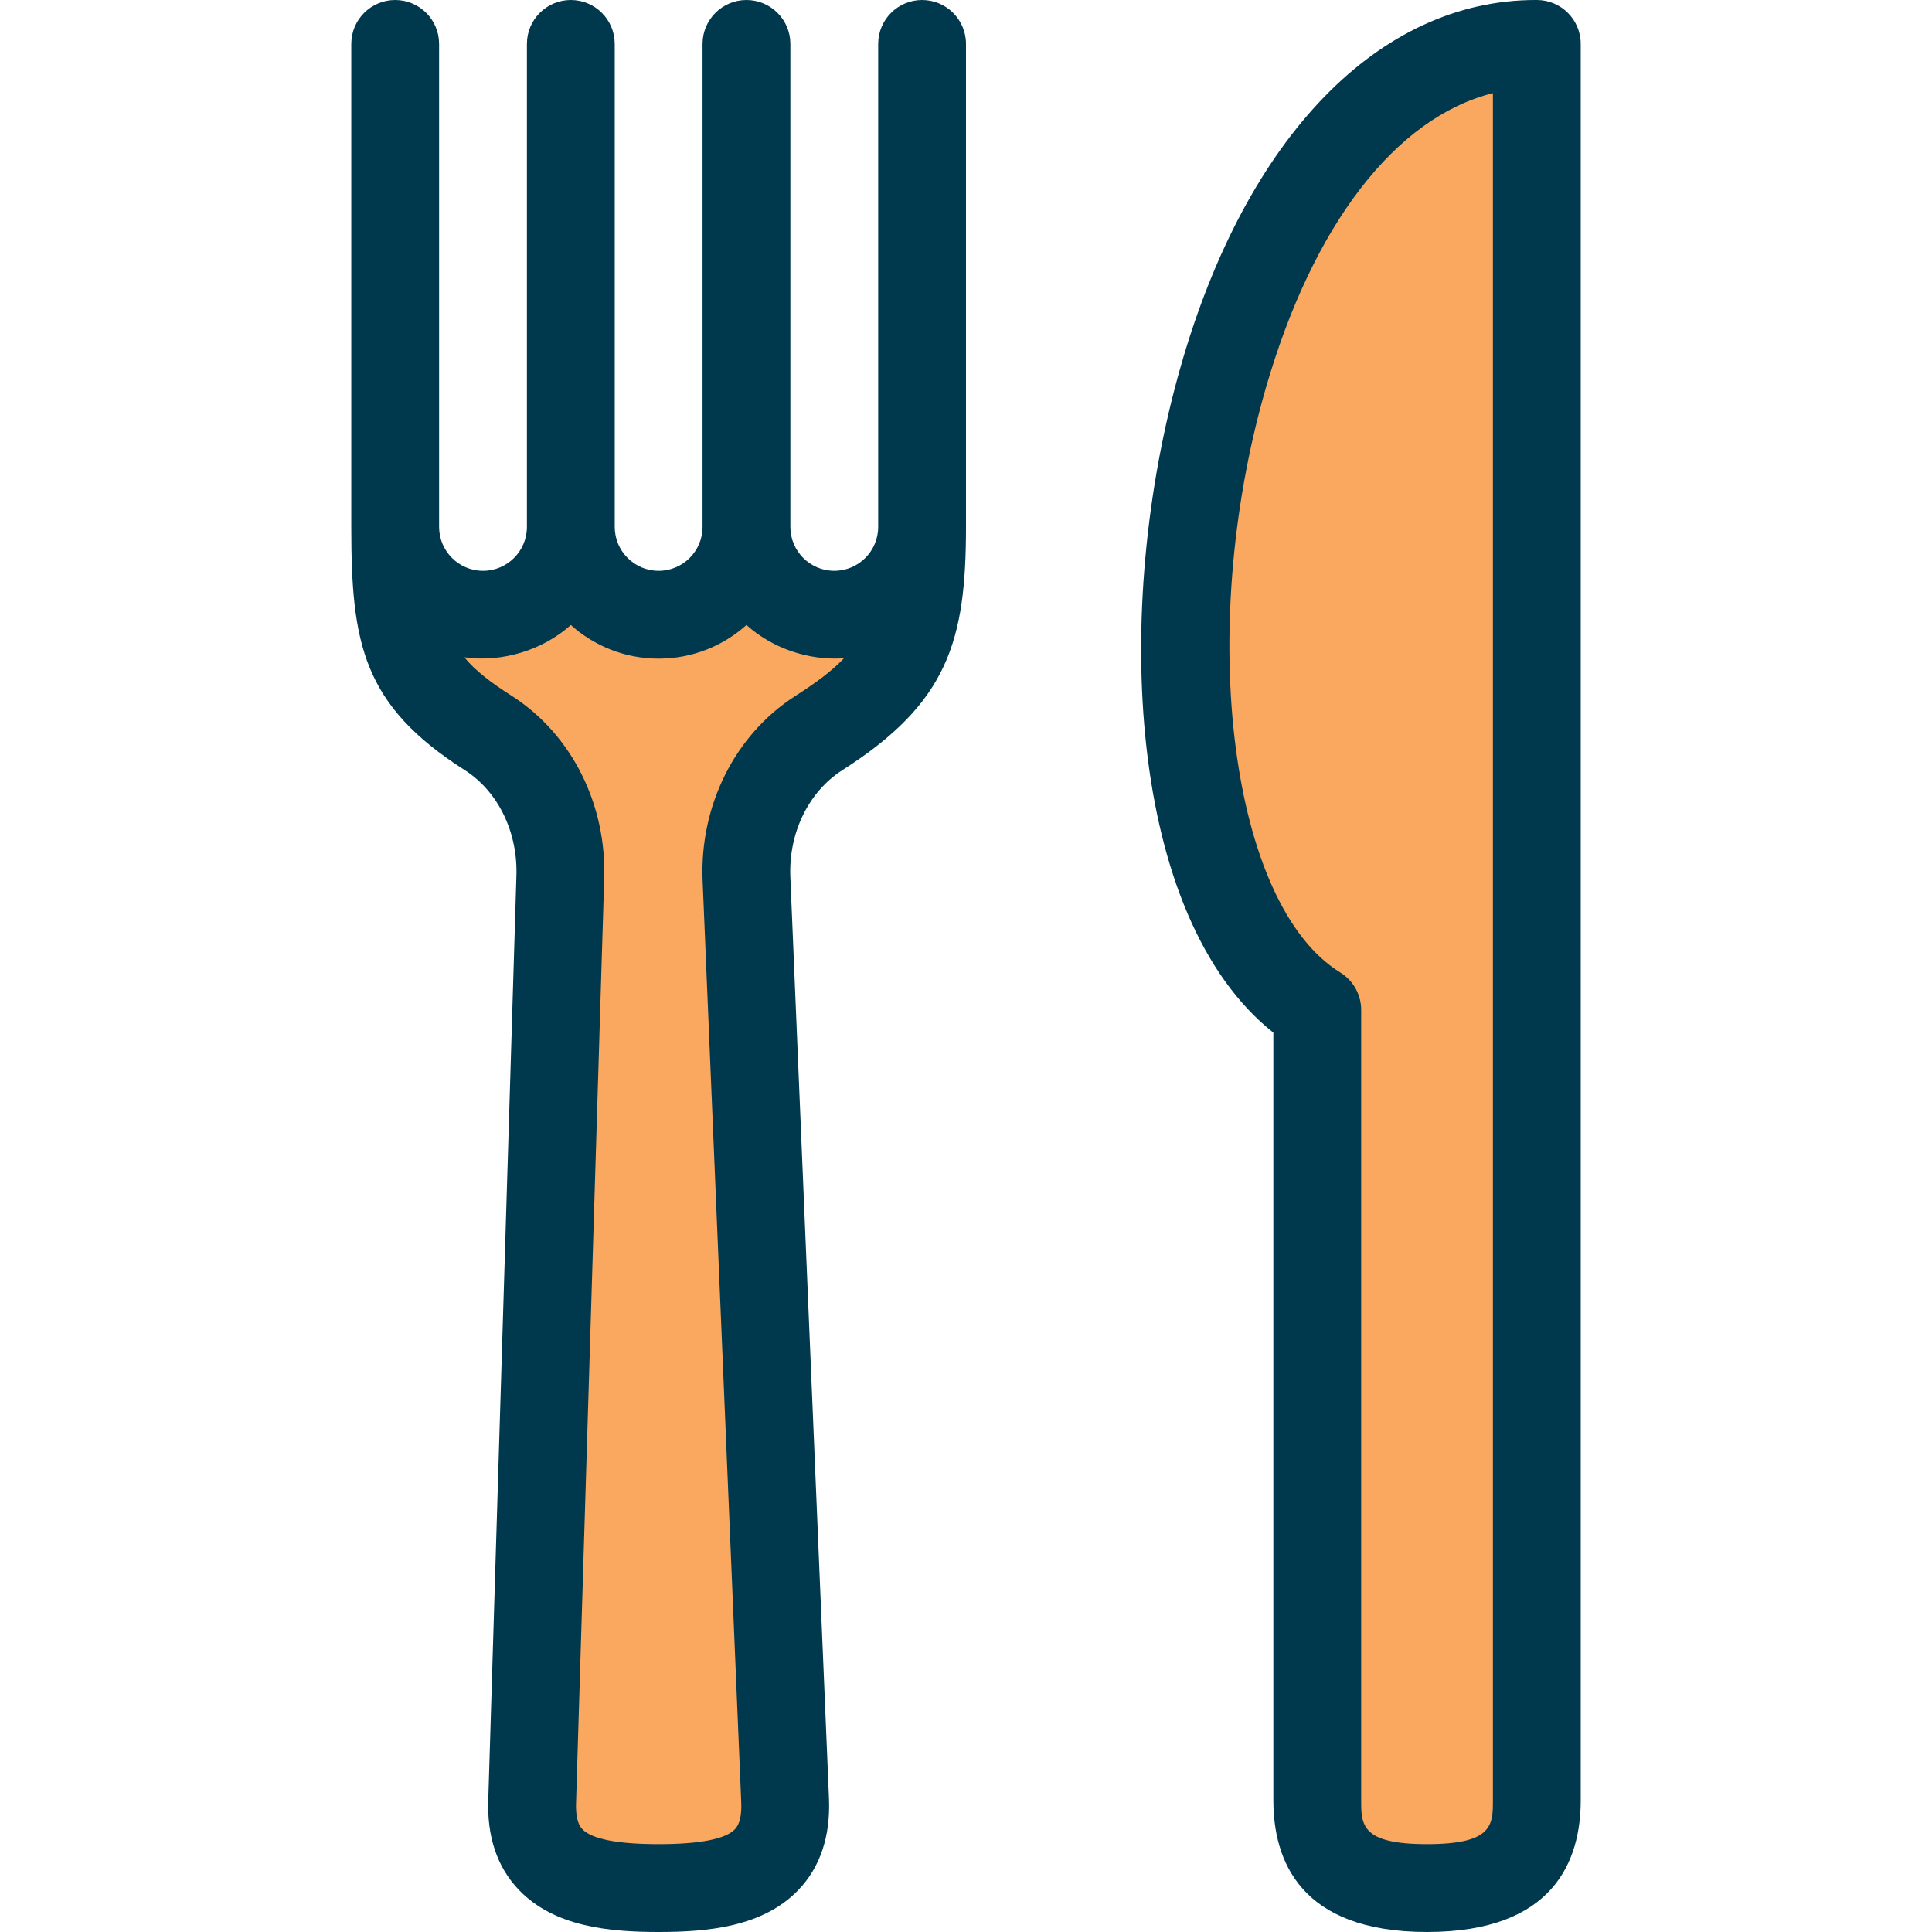
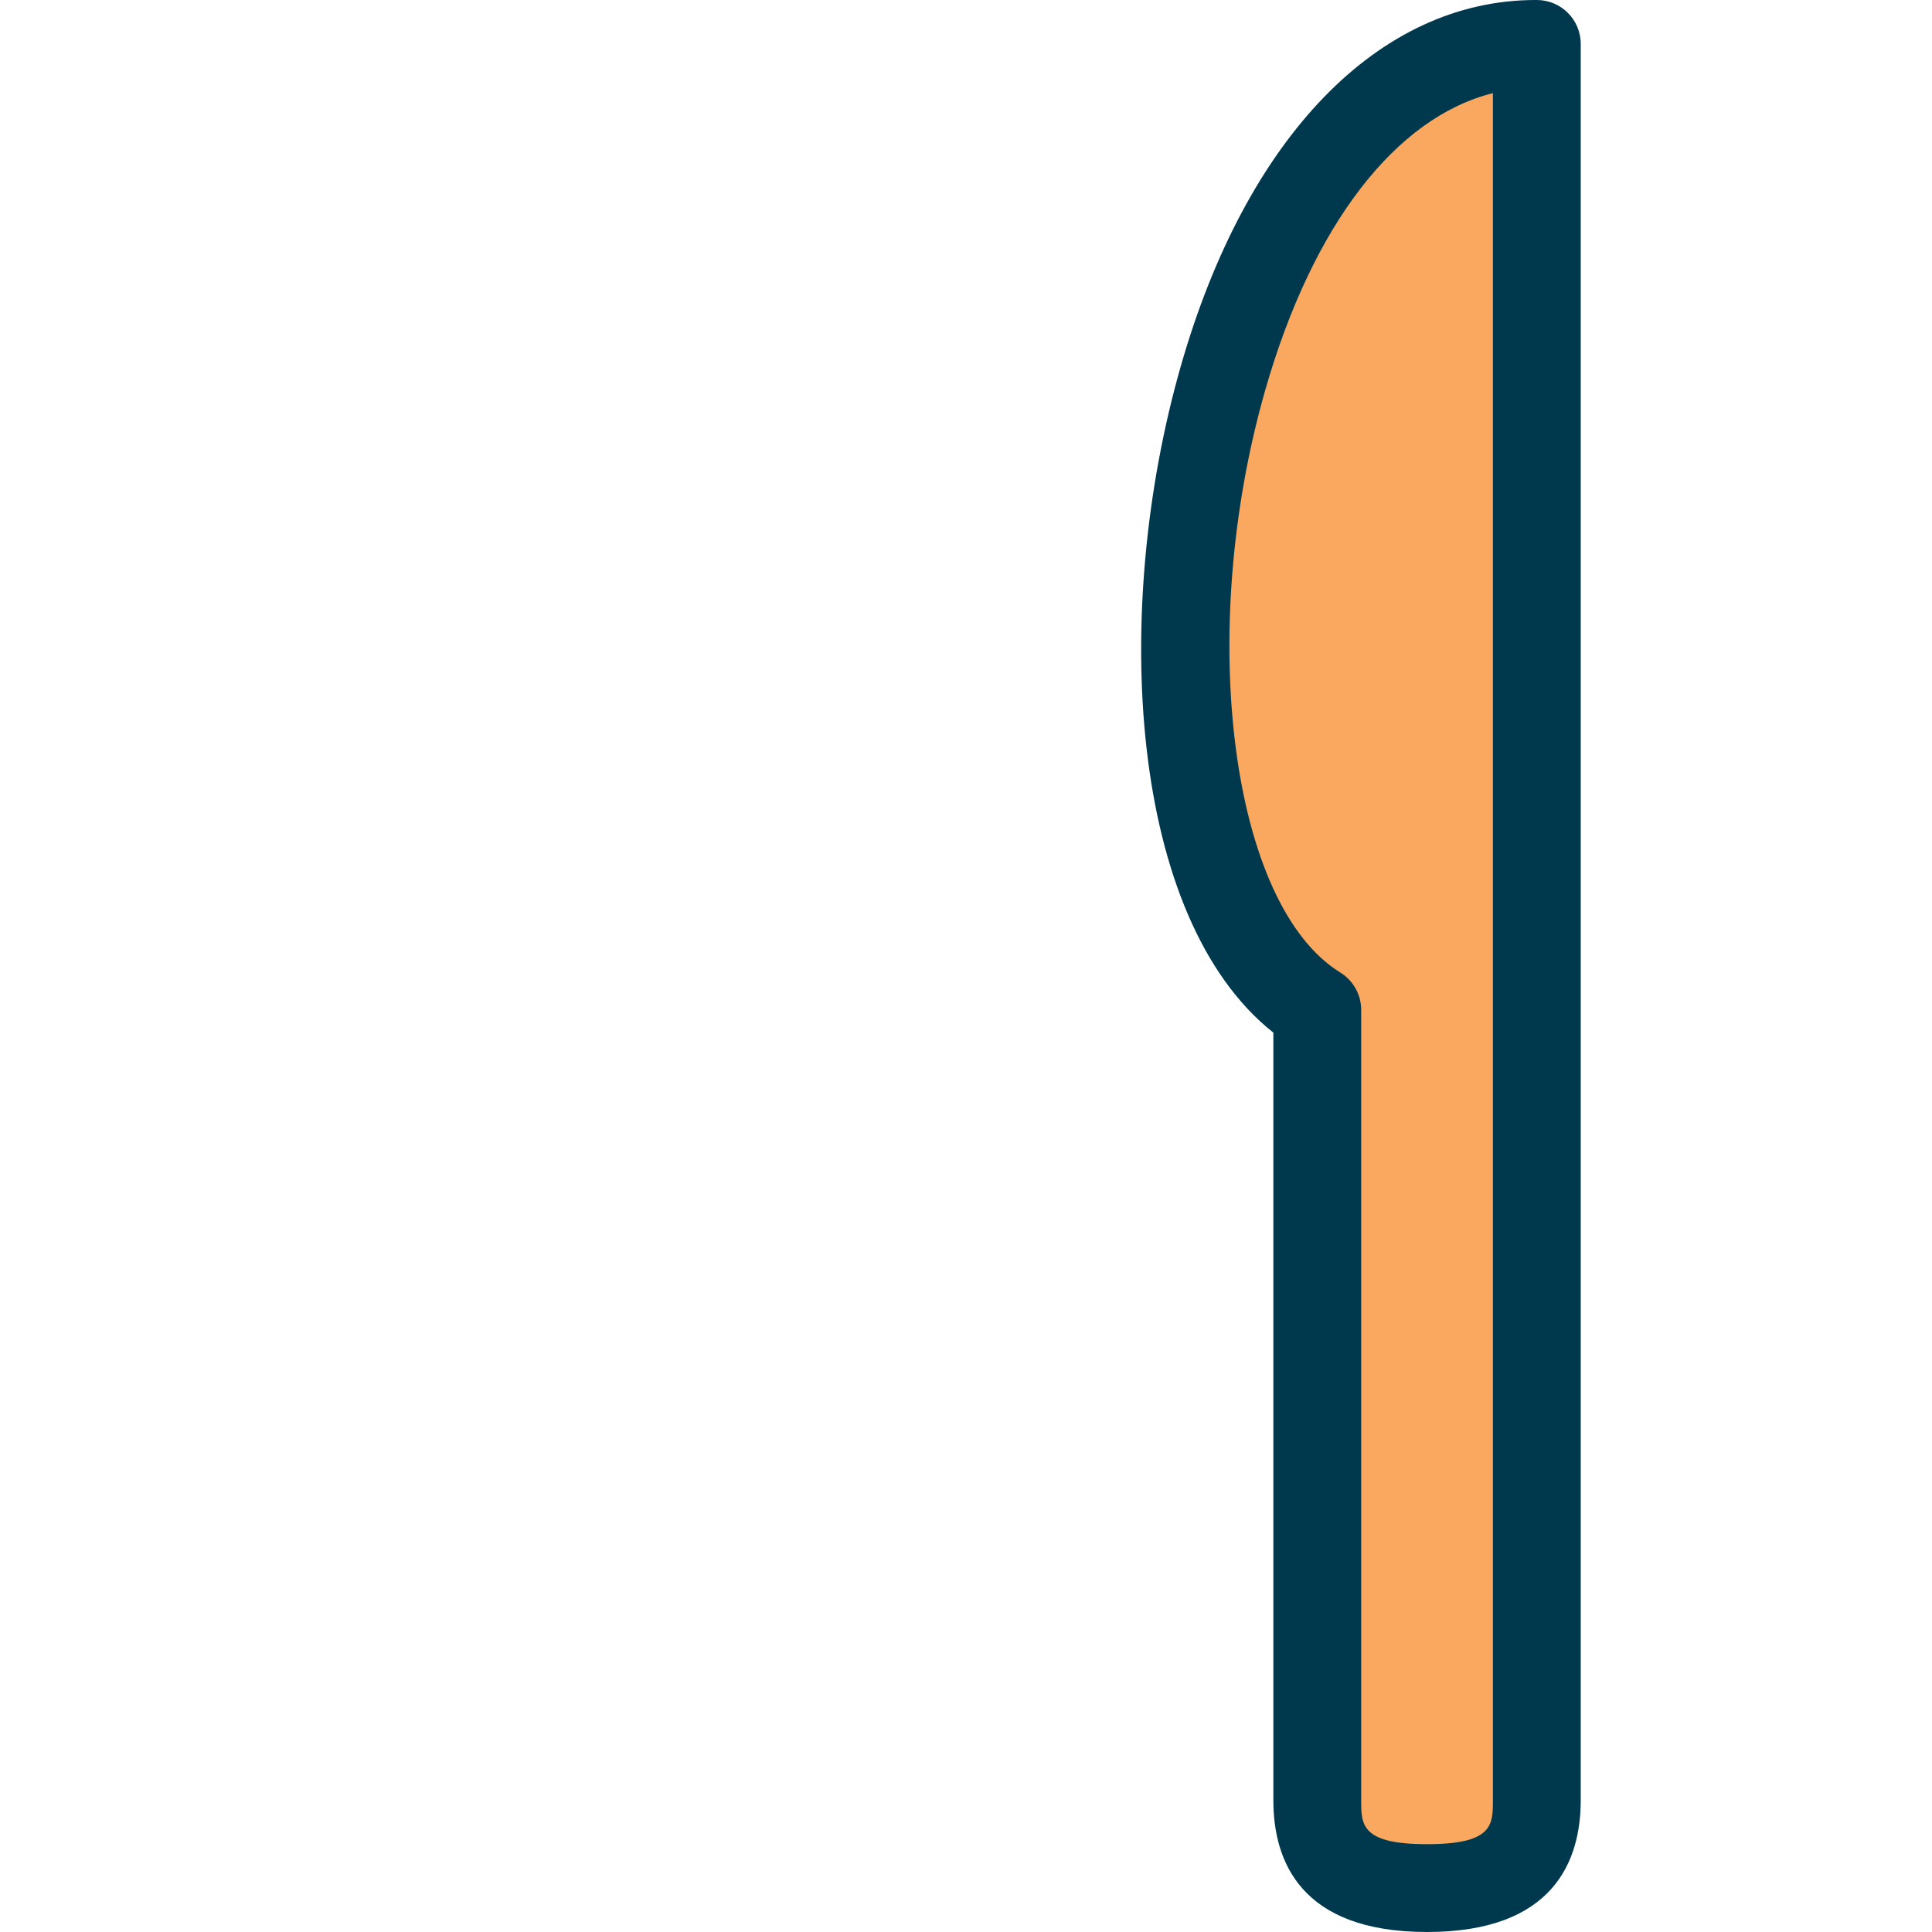
<svg xmlns="http://www.w3.org/2000/svg" height="800px" width="800px" version="1.1" id="Layer_1" viewBox="0 0 512 512" xml:space="preserve">
  <g>
    <path style="fill:#FAA85F;" d="M407.273,477.091c0,19.281-13.021,23.273-29.091,23.273s-29.091-3.991-29.091-23.273V267.636   c-64.314-39.61-36.794-256.489,58.182-256c0,0,0,144.314,0,279.273S407.273,477.091,407.273,477.091z" />
-     <path style="fill:#FAA85F;" d="M244.364,139.636c0,28.858-4.771,40.262-27.462,54.691c-12.8,8.262-19.665,23.273-19.084,38.4   l10.24,244.364c0.815,19.782-14.429,23.273-33.513,23.273s-34.327-3.491-33.513-23.273l7.447-244.364   c0.582-15.127-6.167-30.138-18.967-38.4c-22.691-14.429-24.785-25.833-24.785-54.691c0,12.8,10.473,23.273,23.273,23.273   s23.273-10.473,23.273-23.273c0,12.8,10.473,23.273,23.273,23.273s23.273-10.473,23.273-23.273c0,12.8,10.473,23.273,23.273,23.273   S244.364,152.436,244.364,139.636z" />
  </g>
  <g>
-     <path style="fill:#00384E;" d="M244.364,0c-6.435,0-11.636,5.213-11.636,11.636v128c0,6.412-5.213,11.636-11.636,11.636   c-6.423,0-11.636-5.225-11.636-11.636v-128C209.455,5.213,204.253,0,197.818,0c-6.435,0-11.636,5.213-11.636,11.636v128   c0,6.412-5.213,11.636-11.636,11.636c-6.423,0-11.636-5.225-11.636-11.636v-128C162.909,5.213,157.708,0,151.273,0   s-11.636,5.213-11.636,11.636v128c0,6.412-5.213,11.636-11.636,11.636c-6.423,0-11.636-5.225-11.636-11.636v-128   C116.364,5.213,111.162,0,104.727,0c-6.435,0-11.636,5.213-11.636,11.636v128c0,30.801,2.979,47.22,30.115,64.477   c8.867,5.713,14.092,16.512,13.638,28.265l-7.436,244.224c-0.419,10.054,2.316,18.223,8.111,24.262   c9.414,9.809,24.006,11.136,37.027,11.136s27.613-1.327,37.027-11.124c5.795-6.051,8.529-14.208,8.111-24.273l-10.24-244.317   c-0.442-11.613,4.829-22.412,13.708-28.137C251.264,186.263,256,169.798,256,139.636v-128C256,5.213,250.799,0,244.364,0z    M210.595,184.553c-15.802,10.205-25.158,28.835-24.401,48.663l10.24,244.364c0.151,3.468-0.407,5.888-1.664,7.191   c-2.525,2.618-9.321,3.956-20.224,3.956c-10.903,0-17.699-1.338-20.224-3.968c-1.257-1.292-1.815-3.712-1.652-7.319l7.436-244.271   c0.756-19.84-8.541-38.47-24.343-48.663c-5.783-3.665-9.844-6.819-12.707-10.31c10.159,1.42,20.876-1.978,28.218-8.564   c6.179,5.539,14.336,8.913,23.273,8.913c8.937,0,17.094-3.375,23.273-8.913c6.784,6.074,16.221,9.46,25.844,8.82   C220.463,177.815,216.215,180.969,210.595,184.553z" />
    <path style="fill:#00384E;" d="M407.331,0c-0.128,0-0.244,0-0.361,0c-41.519,0-76.66,36.236-94.045,97.024   c-18.513,64.721-13.894,146.188,24.529,176.64v203.427c0,15.93,7.063,34.909,40.727,34.909s40.727-18.979,40.727-34.909V11.636   C418.909,5.236,413.743,0.035,407.331,0z M395.636,477.091c0,6.505,0,11.636-17.455,11.636c-17.455,0-17.455-5.132-17.455-11.636   V267.636c0-4.038-2.095-7.785-5.539-9.914c-28.998-17.862-38.295-89.961-19.898-154.31c12.567-43.881,34.595-72.285,60.346-78.732   V477.091z" />
  </g>
</svg>